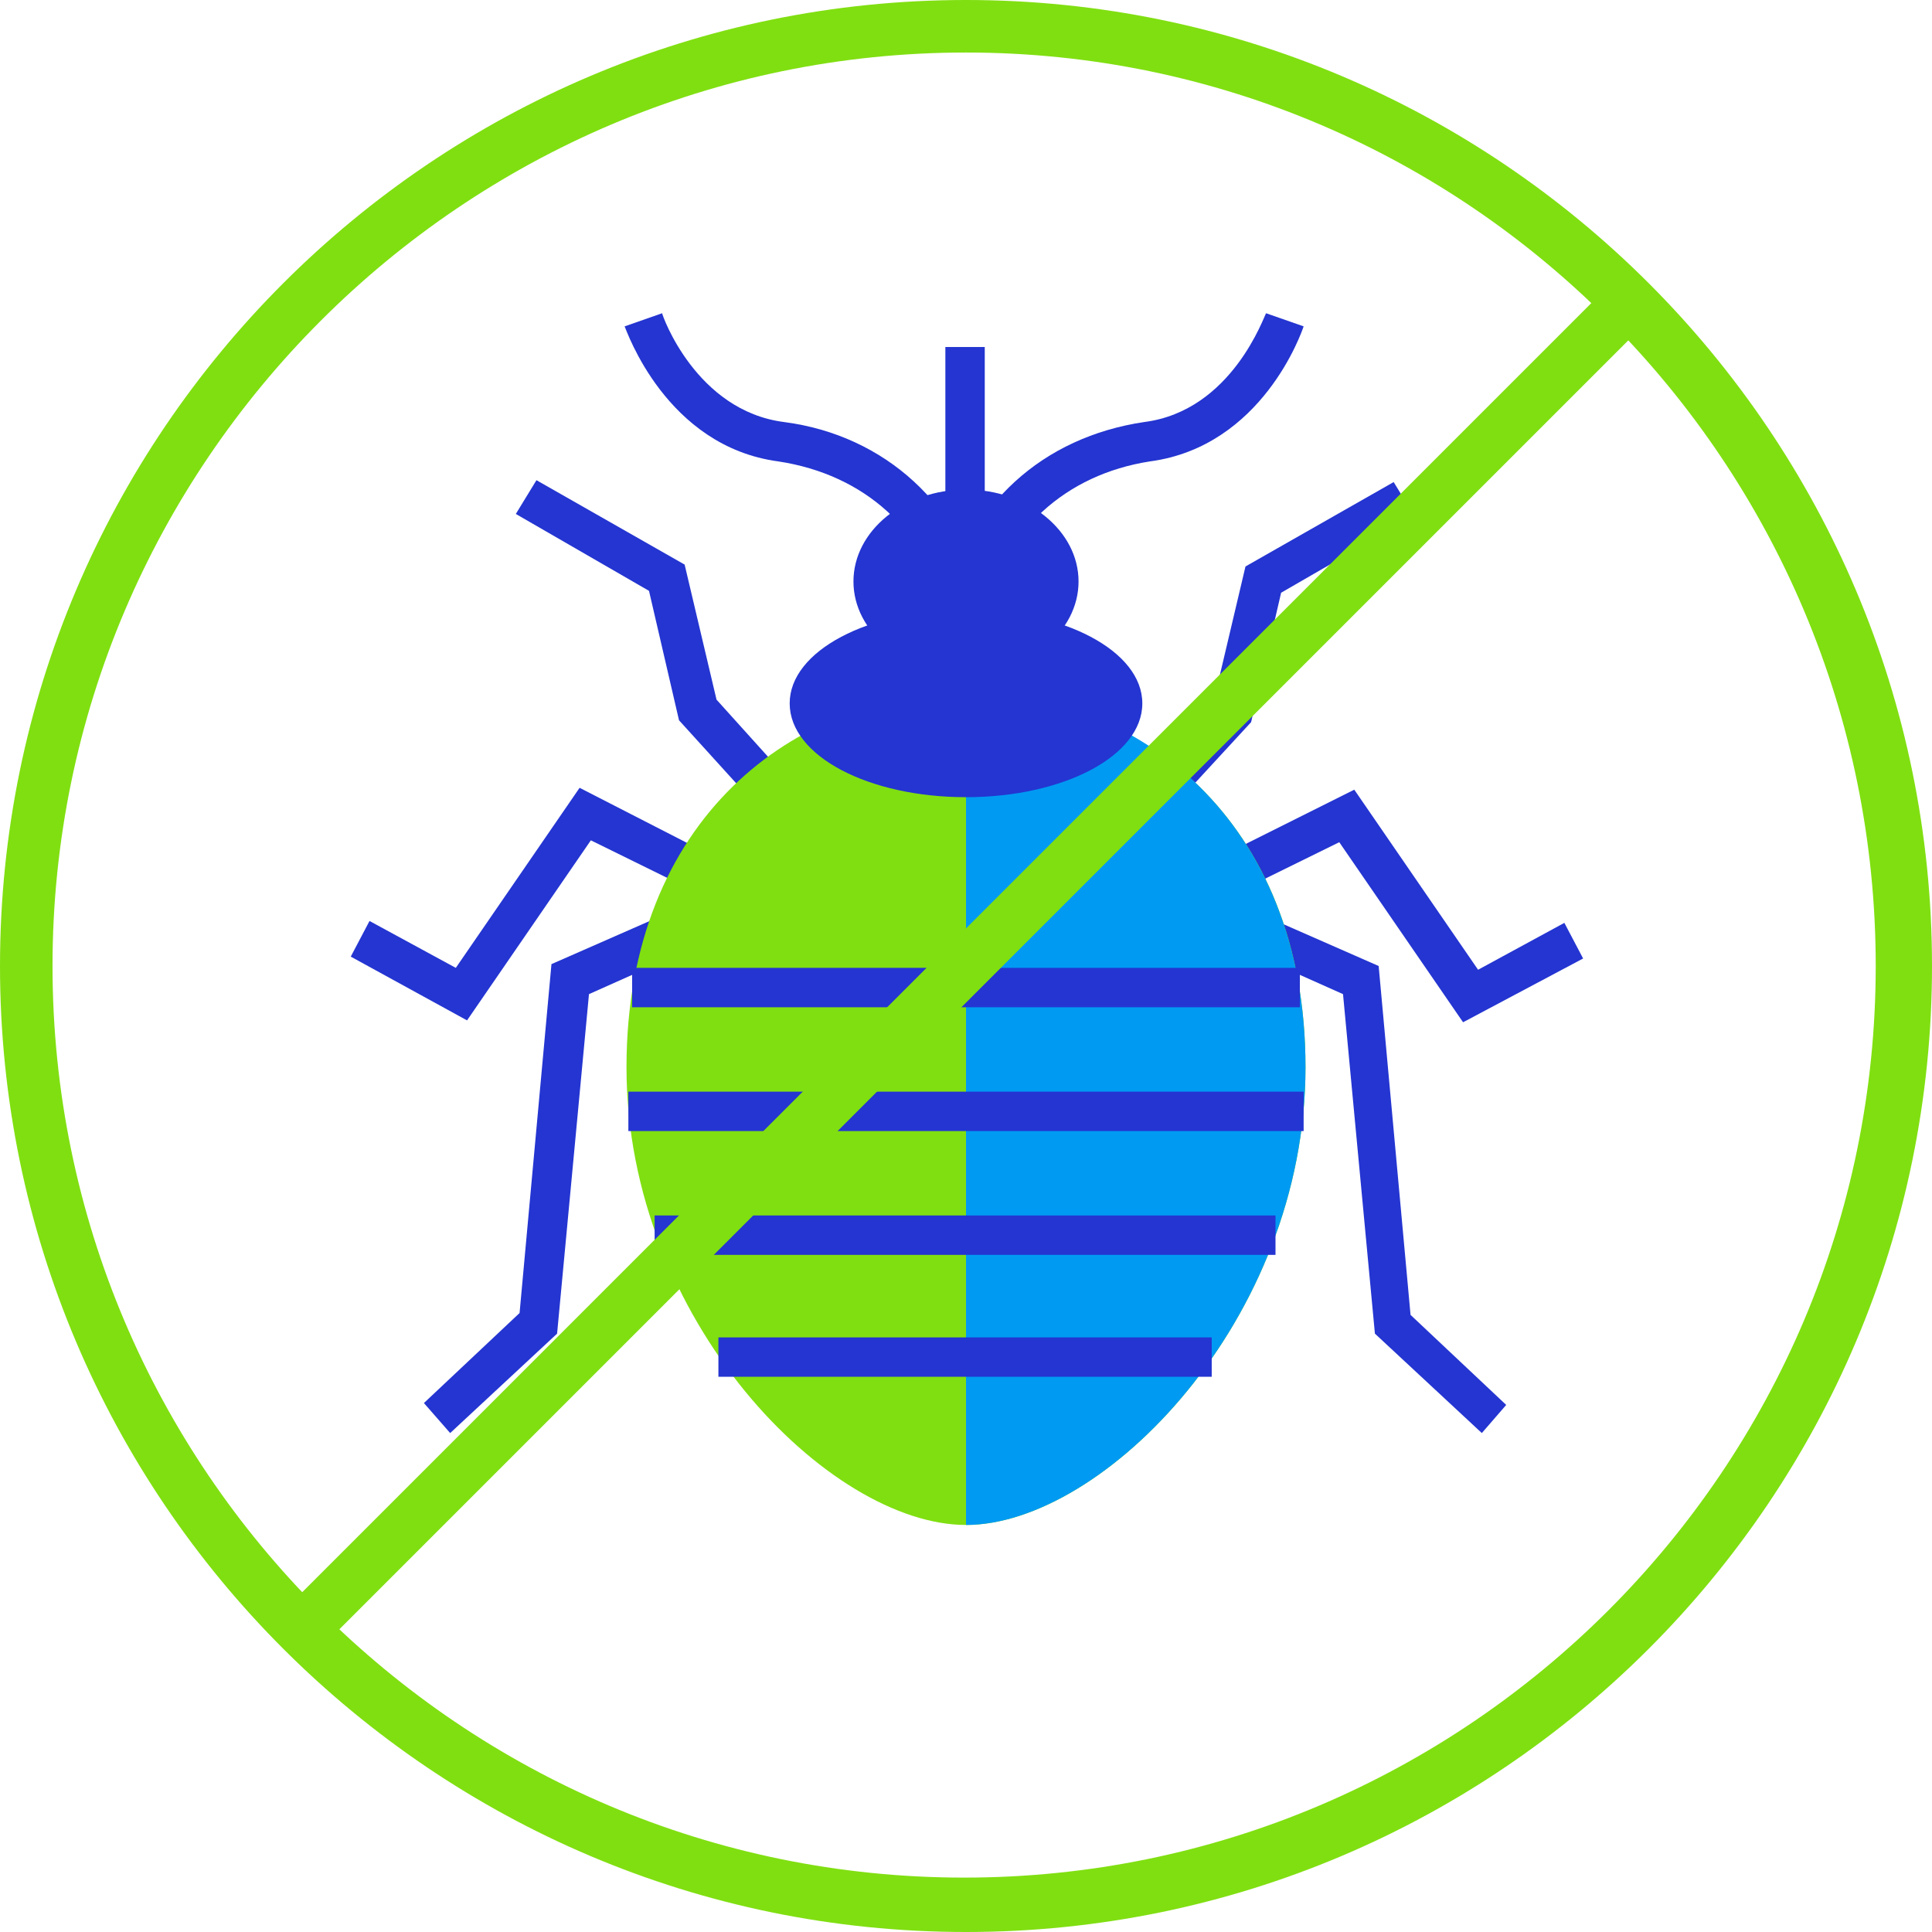
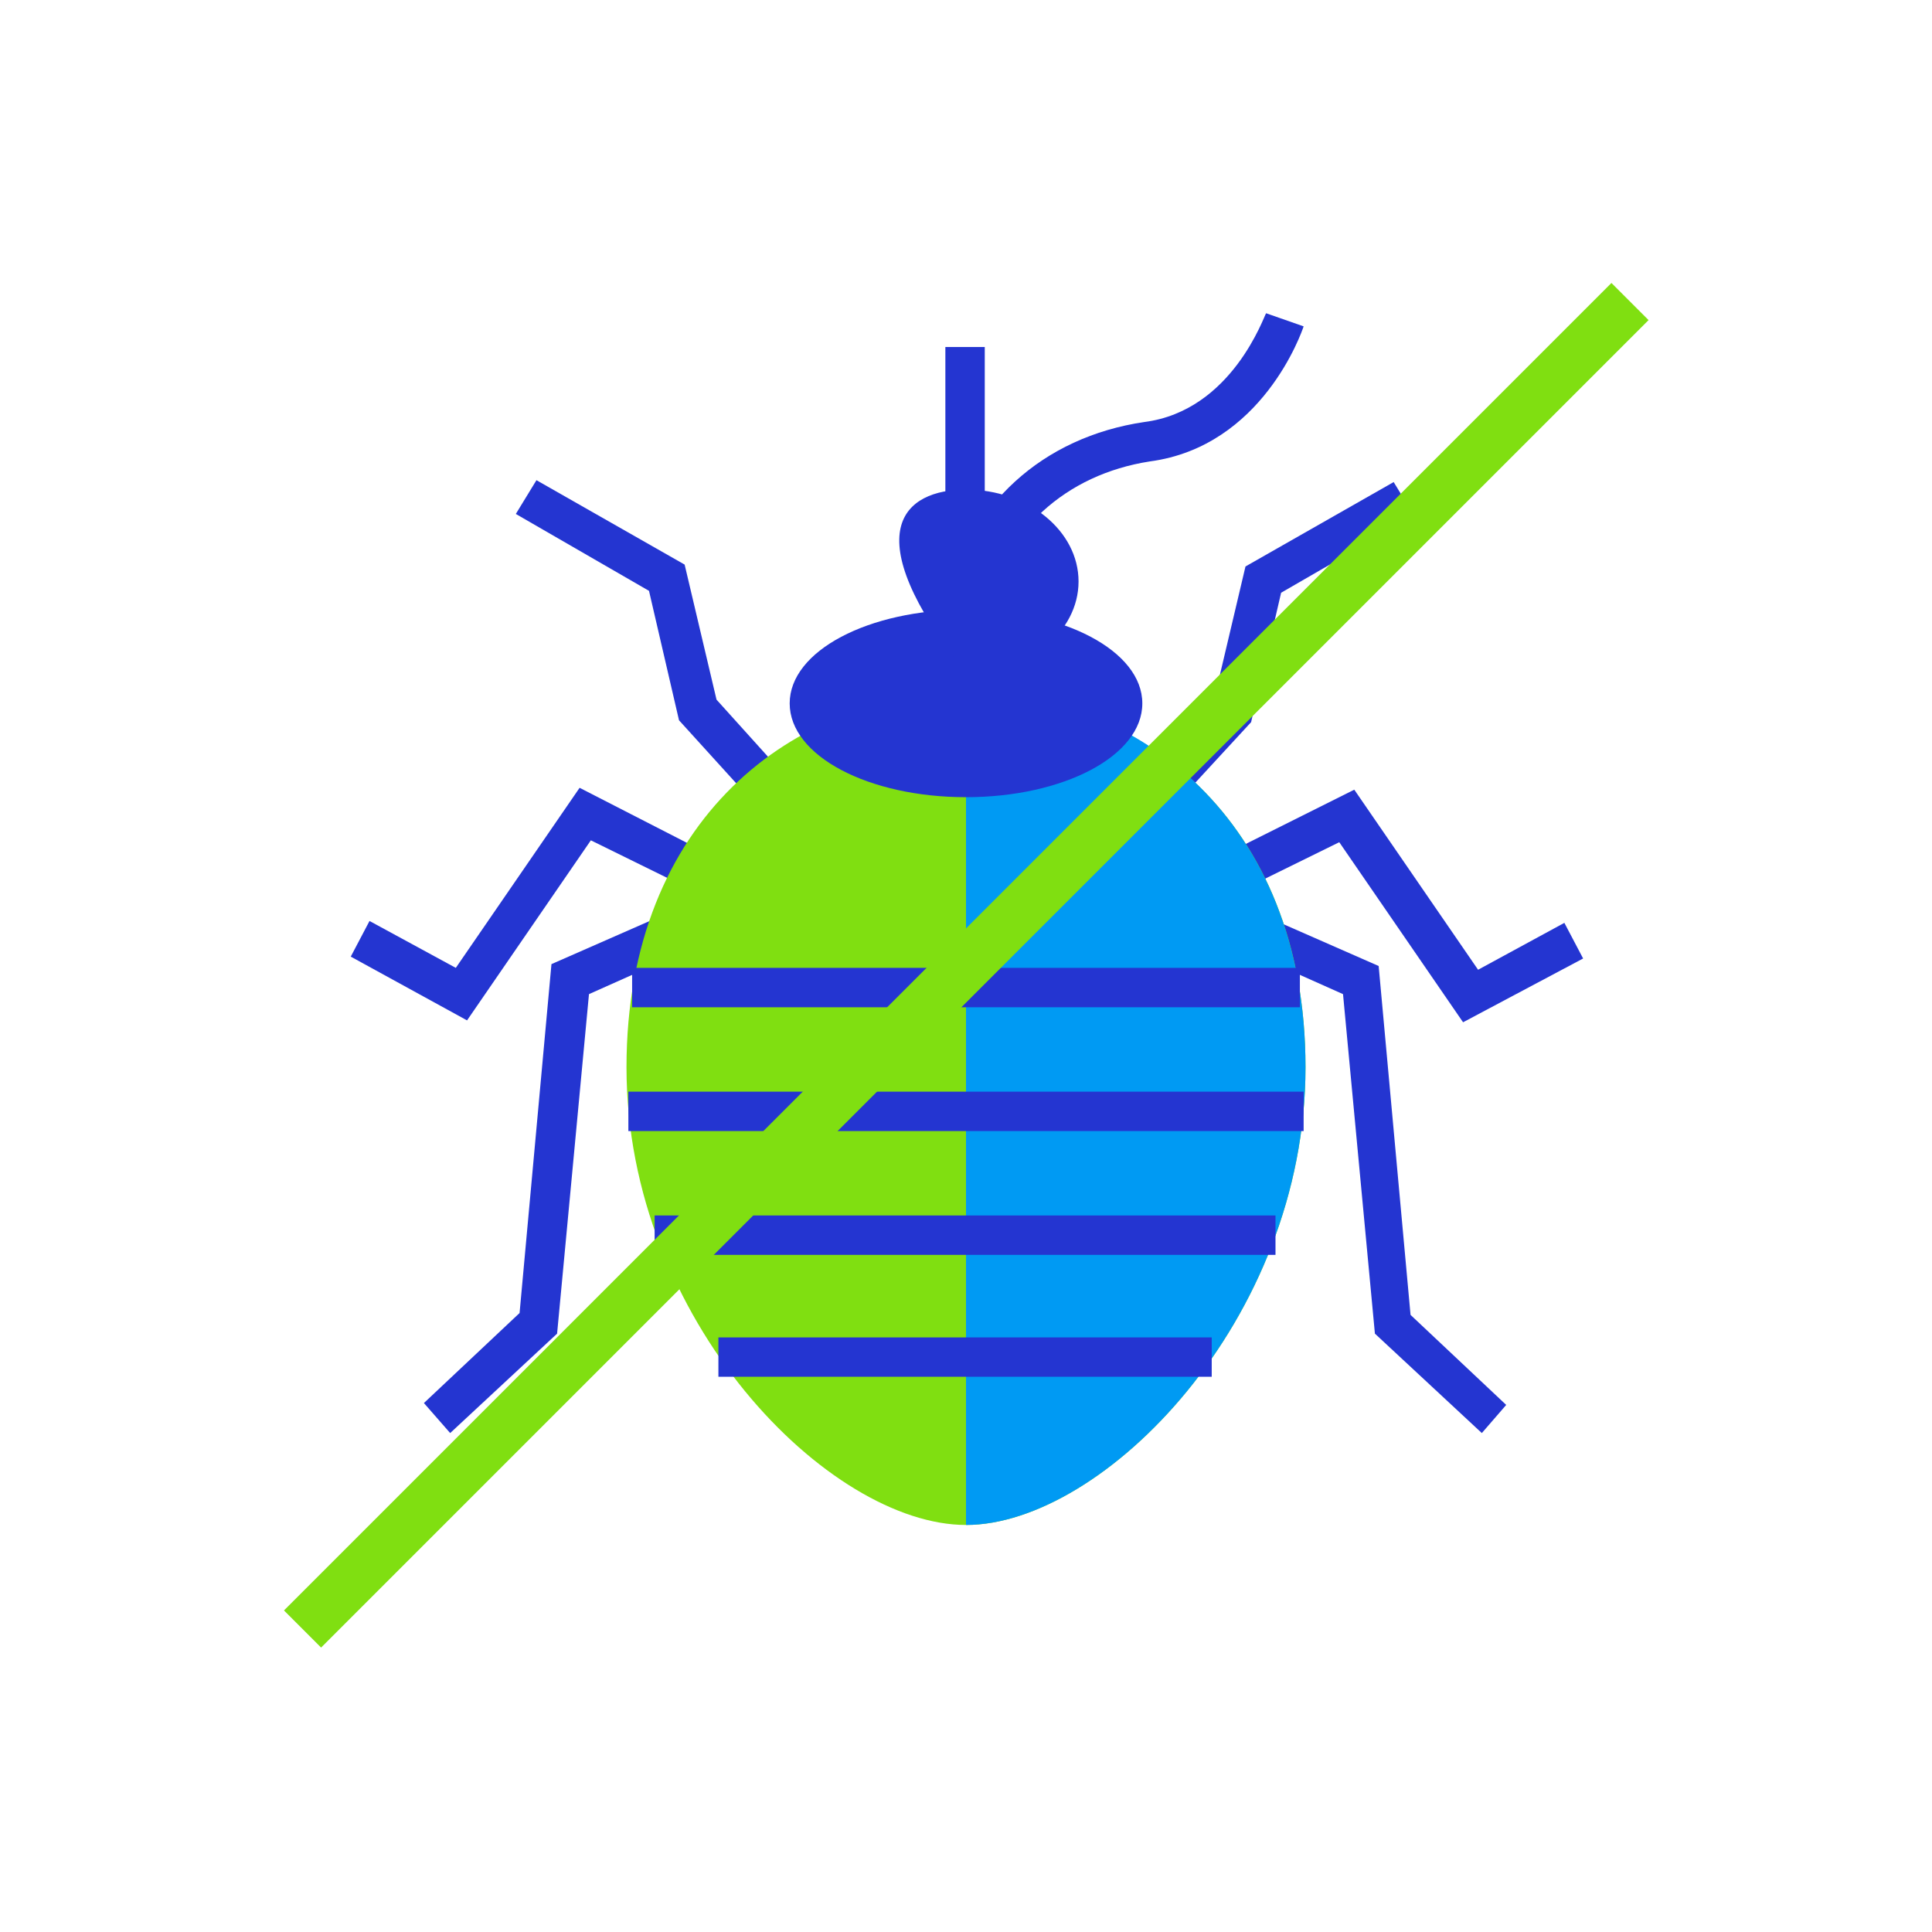
<svg xmlns="http://www.w3.org/2000/svg" xmlns:xlink="http://www.w3.org/1999/xlink" version="1.1" id="Layer_1" x="0px" y="0px" viewBox="0 0 103 103" enable-background="new 0 0 103 103" xml:space="preserve">
  <rect x="50.4" y="18.5" fill="#2435D1" width="2.1" height="9.9" />
  <path fill="#2435D1" d="M24,76.4l-1.4-1.6l5.1-4.8l1.7-18.6l8.2-3.6l-6.1-3l-6.6,9.6l-6.2-3.4l1-1.9l4.6,2.5l6.6-9.6L42.6,48  l-11.2,5l-1.7,18.1L24,76.4z M42.1,44.9l-5.9-6.5l-1.6-6.9l-7.1-4.1l1.1-1.8l7.9,4.5l1.7,7.2l5.5,6.1L42.1,44.9z" />
  <g>
    <defs>
      <rect id="SVGID_1_" y="0" width="103" height="103" />
    </defs>
    <clipPath id="SVGID_2_">
      <use xlink:href="#SVGID_1_" overflow="visible" />
    </clipPath>
-     <path clip-path="url(#SVGID_2_)" fill="#2435D1" d="M50.4,32.7c-1-4.4-4.3-7.4-8.9-8.1c-6-0.8-8.1-7-8.2-7.2l2-0.7l-1,0.3l1-0.3   c0,0.1,1.8,5.2,6.5,5.8c5.4,0.7,9.5,4.5,10.6,9.7L50.4,32.7z" />
    <path clip-path="url(#SVGID_2_)" fill="#2435D1" d="M79,76.4l-5.7-5.3l-1.7-18.1l-11.2-5l11.8-5.9l6.6,9.6l4.6-2.5l1,1.9L78,54.5   l-6.6-9.6l-6.1,3l8.2,3.6l1.7,18.6l5.1,4.8L79,76.4z M60.8,44.9l-1.6-1.4l5.5-6.1l1.7-7.2l7.9-4.5l1.1,1.8l-7.1,4.1l-1.6,6.9   L60.8,44.9z" />
    <path clip-path="url(#SVGID_2_)" fill="#2435D1" d="M52.5,32.7l-2.1-0.5c1.2-5.3,5.2-8.9,10.6-9.7c4.7-0.6,6.4-5.7,6.5-5.8l2,0.7   c-0.1,0.3-2.2,6.4-8.2,7.2C56.8,25.3,53.5,28.3,52.5,32.7" />
    <path clip-path="url(#SVGID_2_)" fill-rule="evenodd" clip-rule="evenodd" fill="#80DF11" d="M69.6,56.9   c0,13.5-10.8,24.4-18.1,24.4c-7.3,0-18.1-10.9-18.1-24.4C33.4,30.3,69.6,30.3,69.6,56.9" />
    <path clip-path="url(#SVGID_2_)" fill-rule="evenodd" clip-rule="evenodd" fill="#009AF3" d="M69.6,56.9   c0,13.5-10.8,24.4-18.1,24.4V36.9C60.5,36.9,69.6,43.6,69.6,56.9" />
    <path clip-path="url(#SVGID_2_)" fill-rule="evenodd" clip-rule="evenodd" fill="#2435D1" d="M51.5,32.5c5.2,0,9.4,2.2,9.4,5   c0,2.8-4.2,5-9.4,5c-5.2,0-9.4-2.2-9.4-5C42.1,34.7,46.3,32.5,51.5,32.5" />
-     <path clip-path="url(#SVGID_2_)" fill-rule="evenodd" clip-rule="evenodd" fill="#2435D1" d="M51.5,26.1c3.3,0,6,2.2,6,4.9   c0,2.7-2.7,4.9-6,4.9c-3.3,0-6-2.2-6-4.9C45.5,28.3,48.2,26.1,51.5,26.1" />
+     <path clip-path="url(#SVGID_2_)" fill-rule="evenodd" clip-rule="evenodd" fill="#2435D1" d="M51.5,26.1c3.3,0,6,2.2,6,4.9   c0,2.7-2.7,4.9-6,4.9C45.5,28.3,48.2,26.1,51.5,26.1" />
    <path clip-path="url(#SVGID_2_)" fill="#2435D1" d="M64.6,73.4H38.3v-2.1h26.3V73.4z M68,66.9H34.9v-2.1H68V66.9z M69.5,60.3h-36   v-2.1h36V60.3z M69.3,53.7H33.7v-2.1h35.6V53.7z" />
-     <path clip-path="url(#SVGID_2_)" fill="#80DF11" d="M51.5,103C23.1,103,0,79.9,0,51.5S23.1,0,51.5,0C79.9,0,103,23.1,103,51.5   S79.9,103,51.5,103 M51.5,2.8C24.7,2.8,2.8,24.7,2.8,51.5s21.8,48.6,48.6,48.6c26.8,0,48.6-21.8,48.6-48.6S78.3,2.8,51.5,2.8" />
    <rect x="50.1" y="1.4" transform="matrix(0.707 0.707 -0.707 0.707 51.479 -21.324)" clip-path="url(#SVGID_2_)" fill="#80DF11" width="2.8" height="100.1" />
  </g>
</svg>